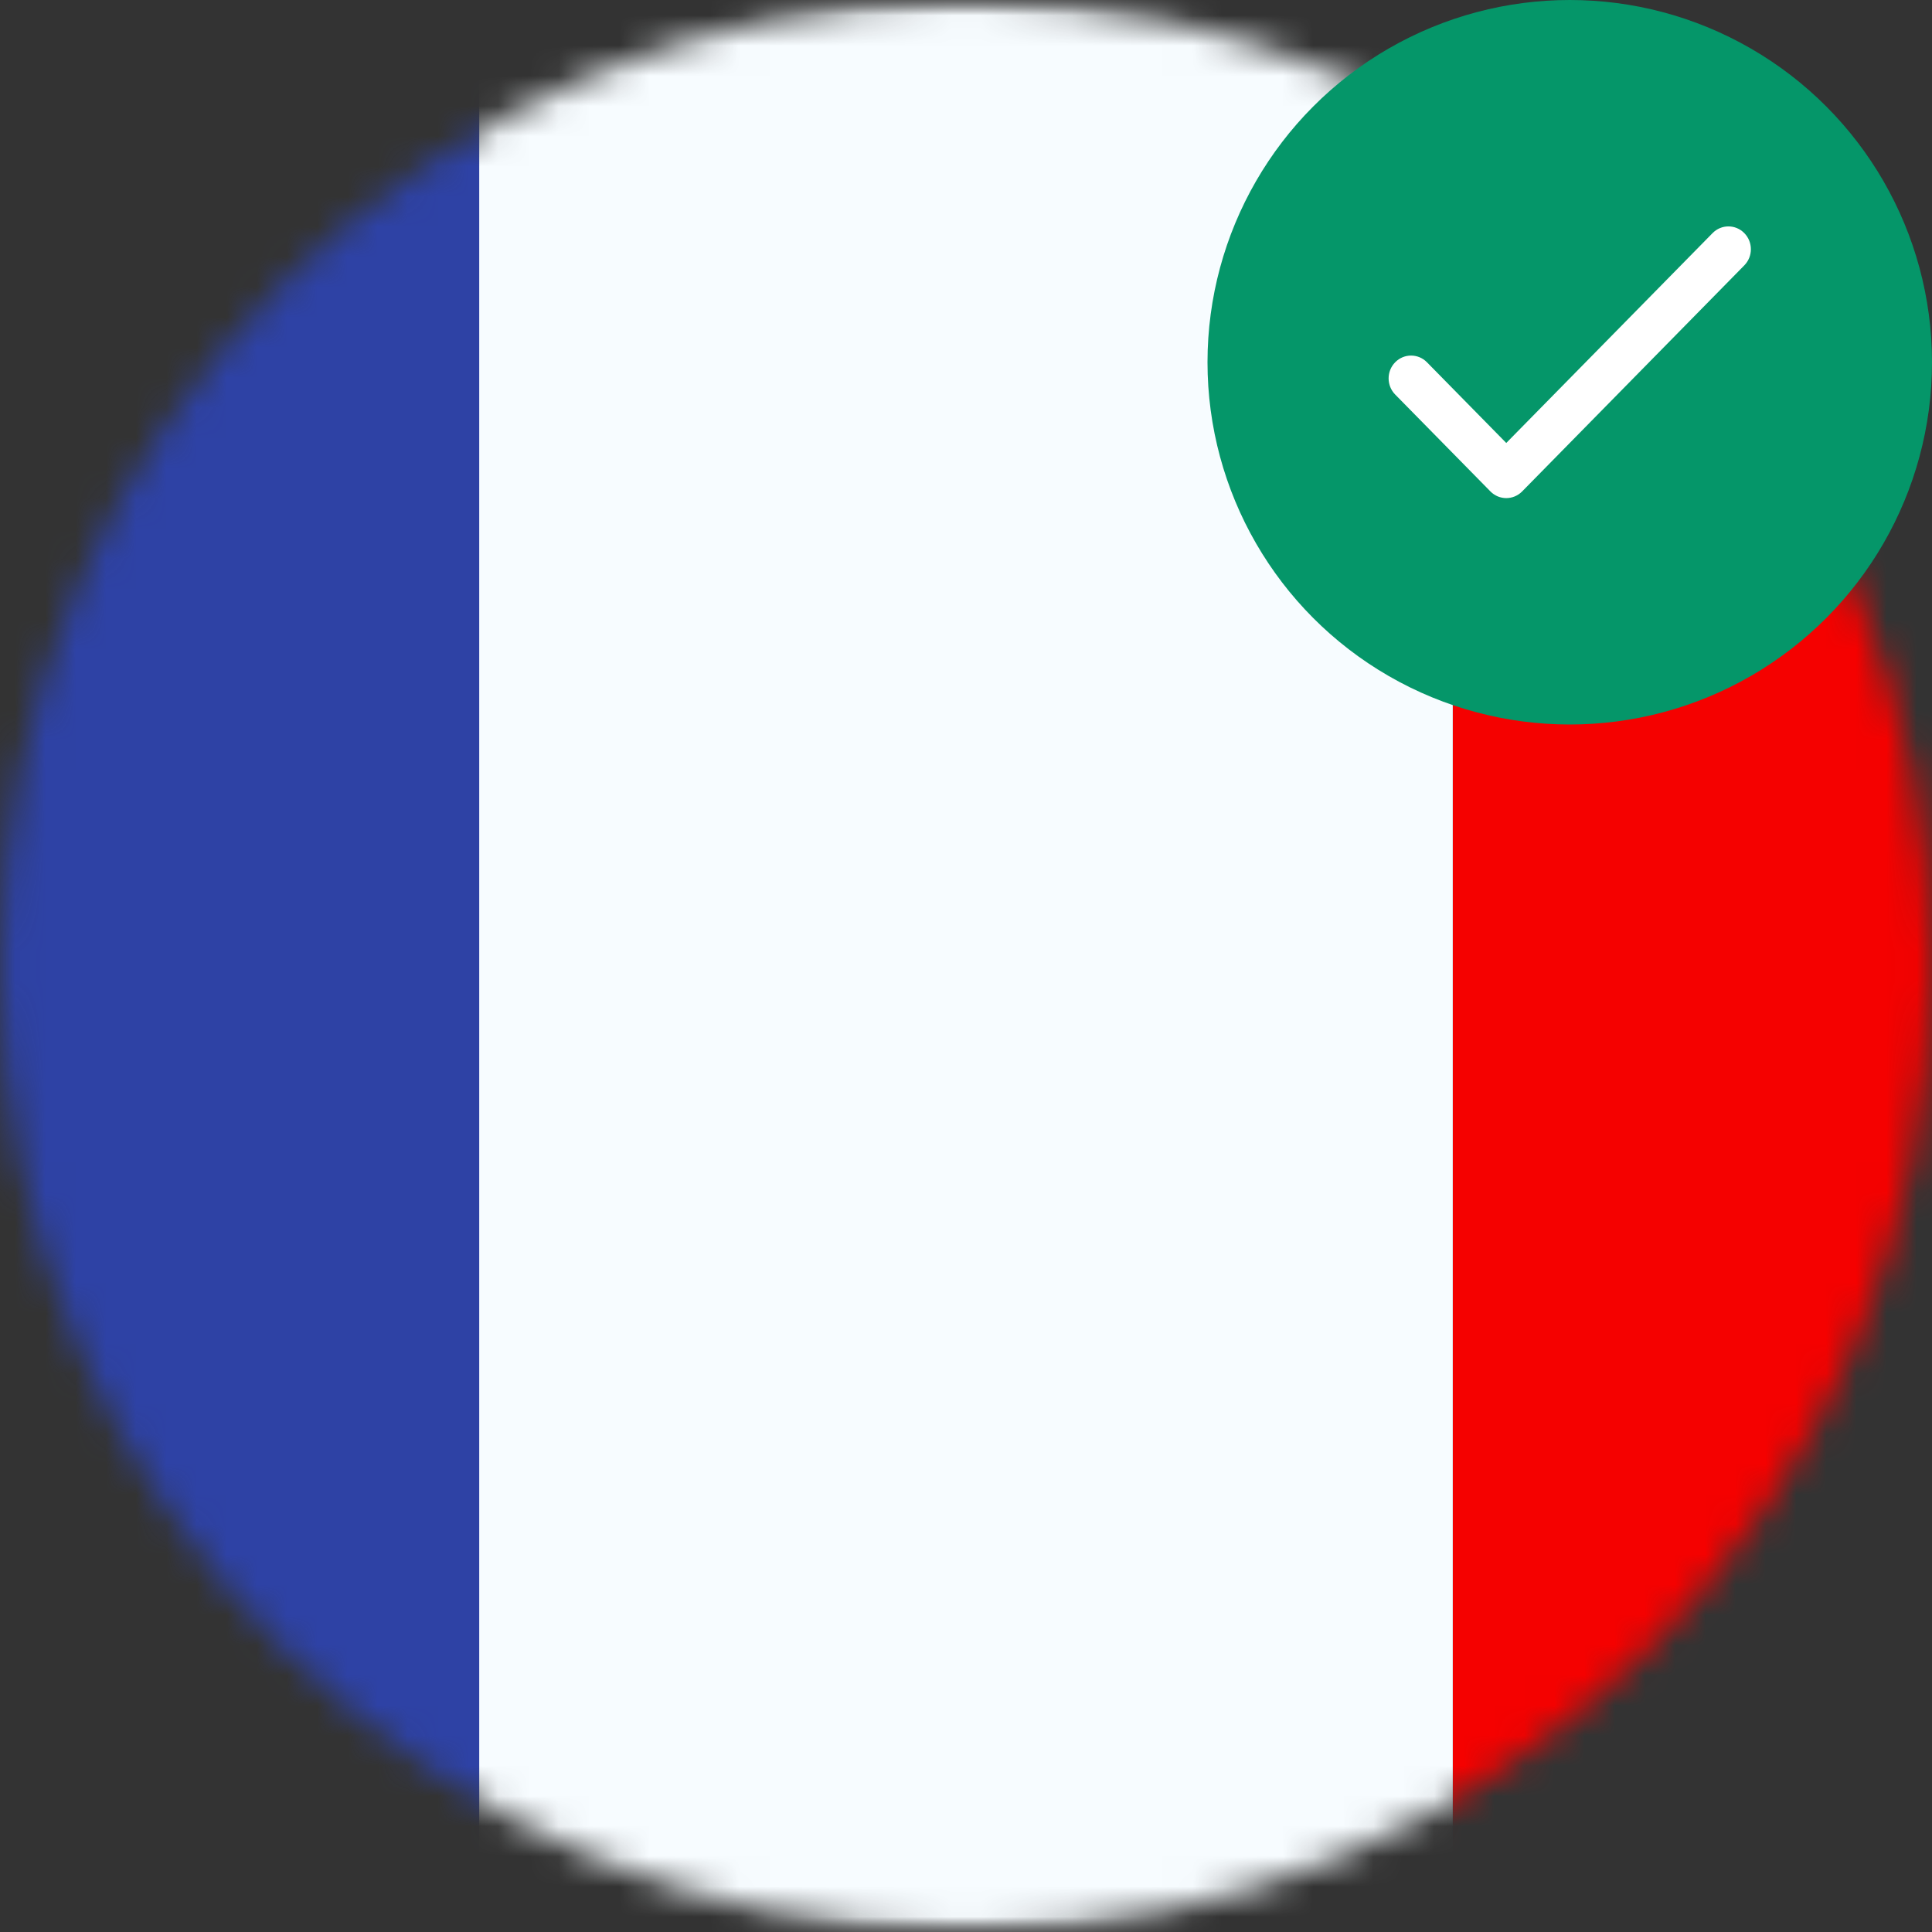
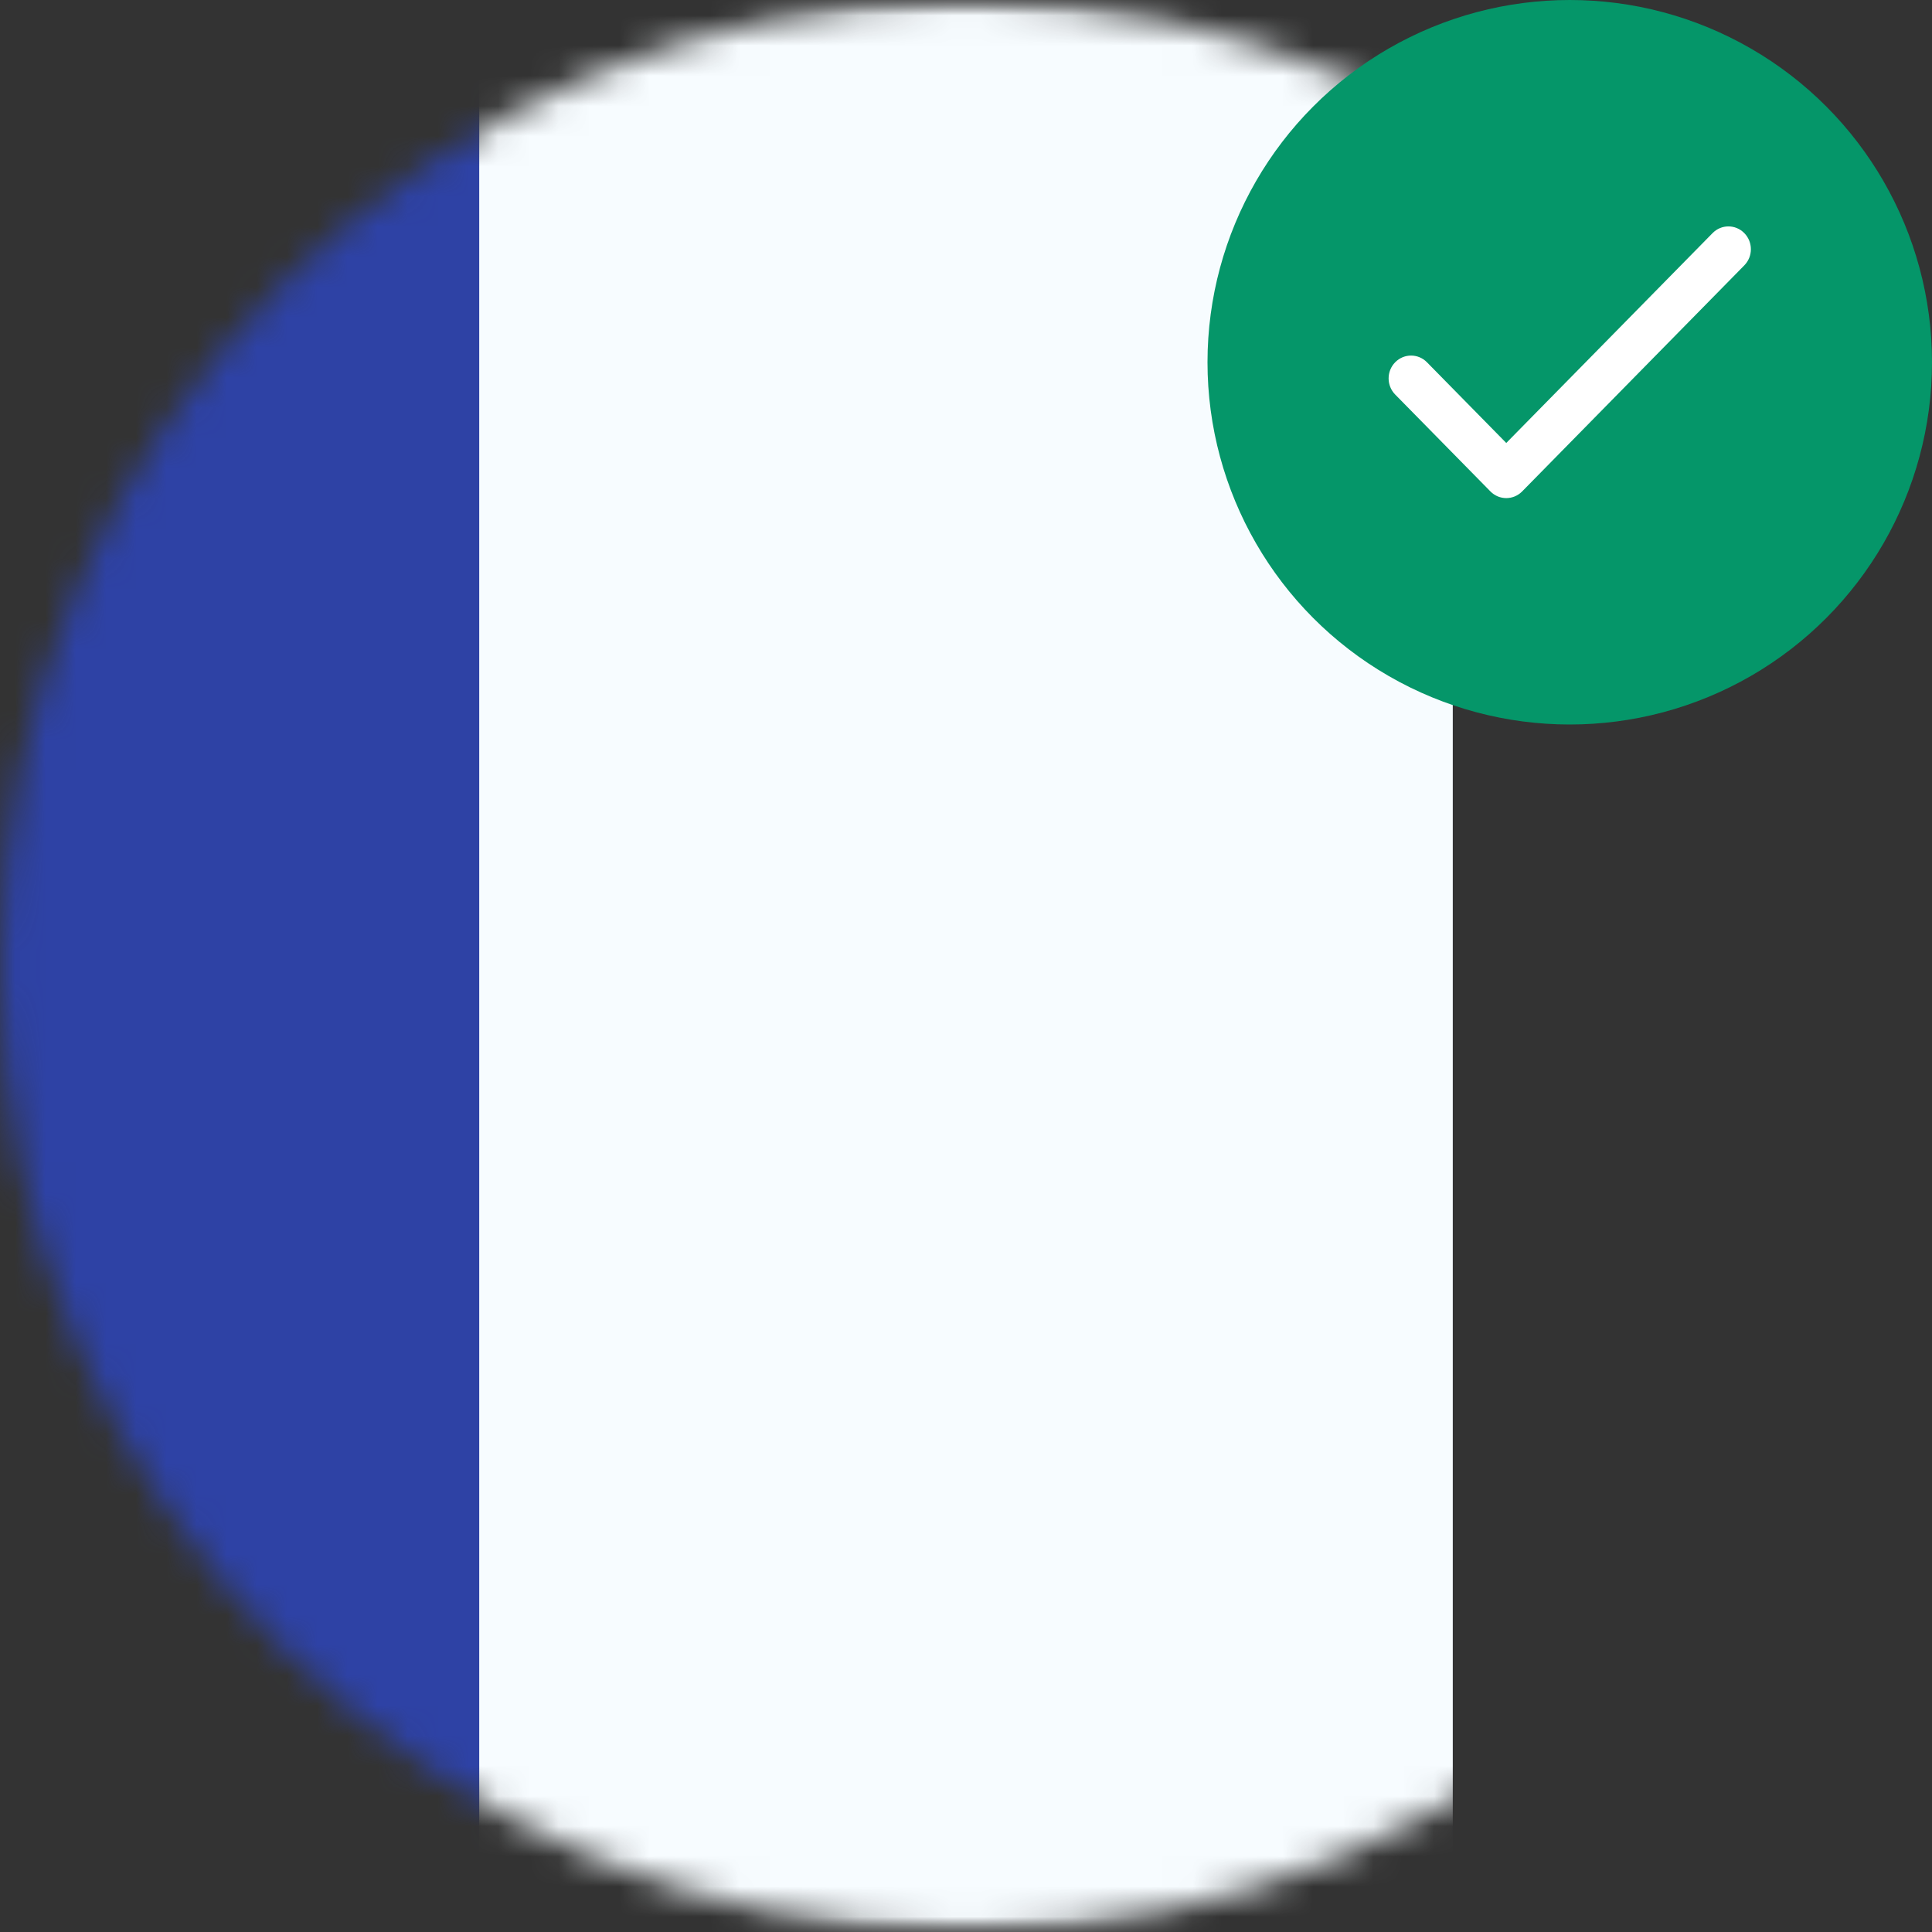
<svg xmlns="http://www.w3.org/2000/svg" width="64" height="64" viewBox="0 0 64 64" fill="none">
  <rect x="0" y="0" width="64" height="64" fill="#333333" stroke="none" />
  <g clip-path="url(#clip0_12235_13449)">
    <mask id="mask0_12235_13449" style="mask-type:alpha" maskUnits="userSpaceOnUse" x="0" y="0" width="64" height="64">
      <circle cx="32" cy="32" r="32" fill="#C4C4C4" />
    </mask>
    <g mask="url(#mask0_12235_13449)">
      <mask id="mask1_12235_13449" style="mask-type:luminance" maskUnits="userSpaceOnUse" x="-11" y="0" width="86" height="64">
        <rect x="-11" width="86" height="64" fill="white" />
      </mask>
      <g mask="url(#mask1_12235_13449)">
-         <path fill-rule="evenodd" clip-rule="evenodd" d="M48.125 0H75V64H48.125V0Z" fill="#F50100" />
        <path fill-rule="evenodd" clip-rule="evenodd" d="M-11 0H21.25V64H-11V0Z" fill="#2E42A5" />
        <path fill-rule="evenodd" clip-rule="evenodd" d="M15.875 0H48.125V64H15.875V0Z" fill="#F7FCFF" />
      </g>
    </g>
    <circle cx="52" cy="12" r="12" fill="#059669" />
    <path d="M46.218 12C45.927 12.295 45.927 12.774 46.218 13.07L49.372 16.279C49.662 16.574 50.133 16.574 50.423 16.279L57.782 8.791C58.073 8.496 58.073 8.017 57.782 7.722C57.492 7.426 57.021 7.426 56.731 7.722L49.897 14.674L47.269 12C46.979 11.705 46.508 11.705 46.218 12Z" fill="white" />
  </g>
  <defs>
    <clipPath id="clip0_12235_13449">
      <rect width="64" height="64" fill="white" />
    </clipPath>
  </defs>
</svg>